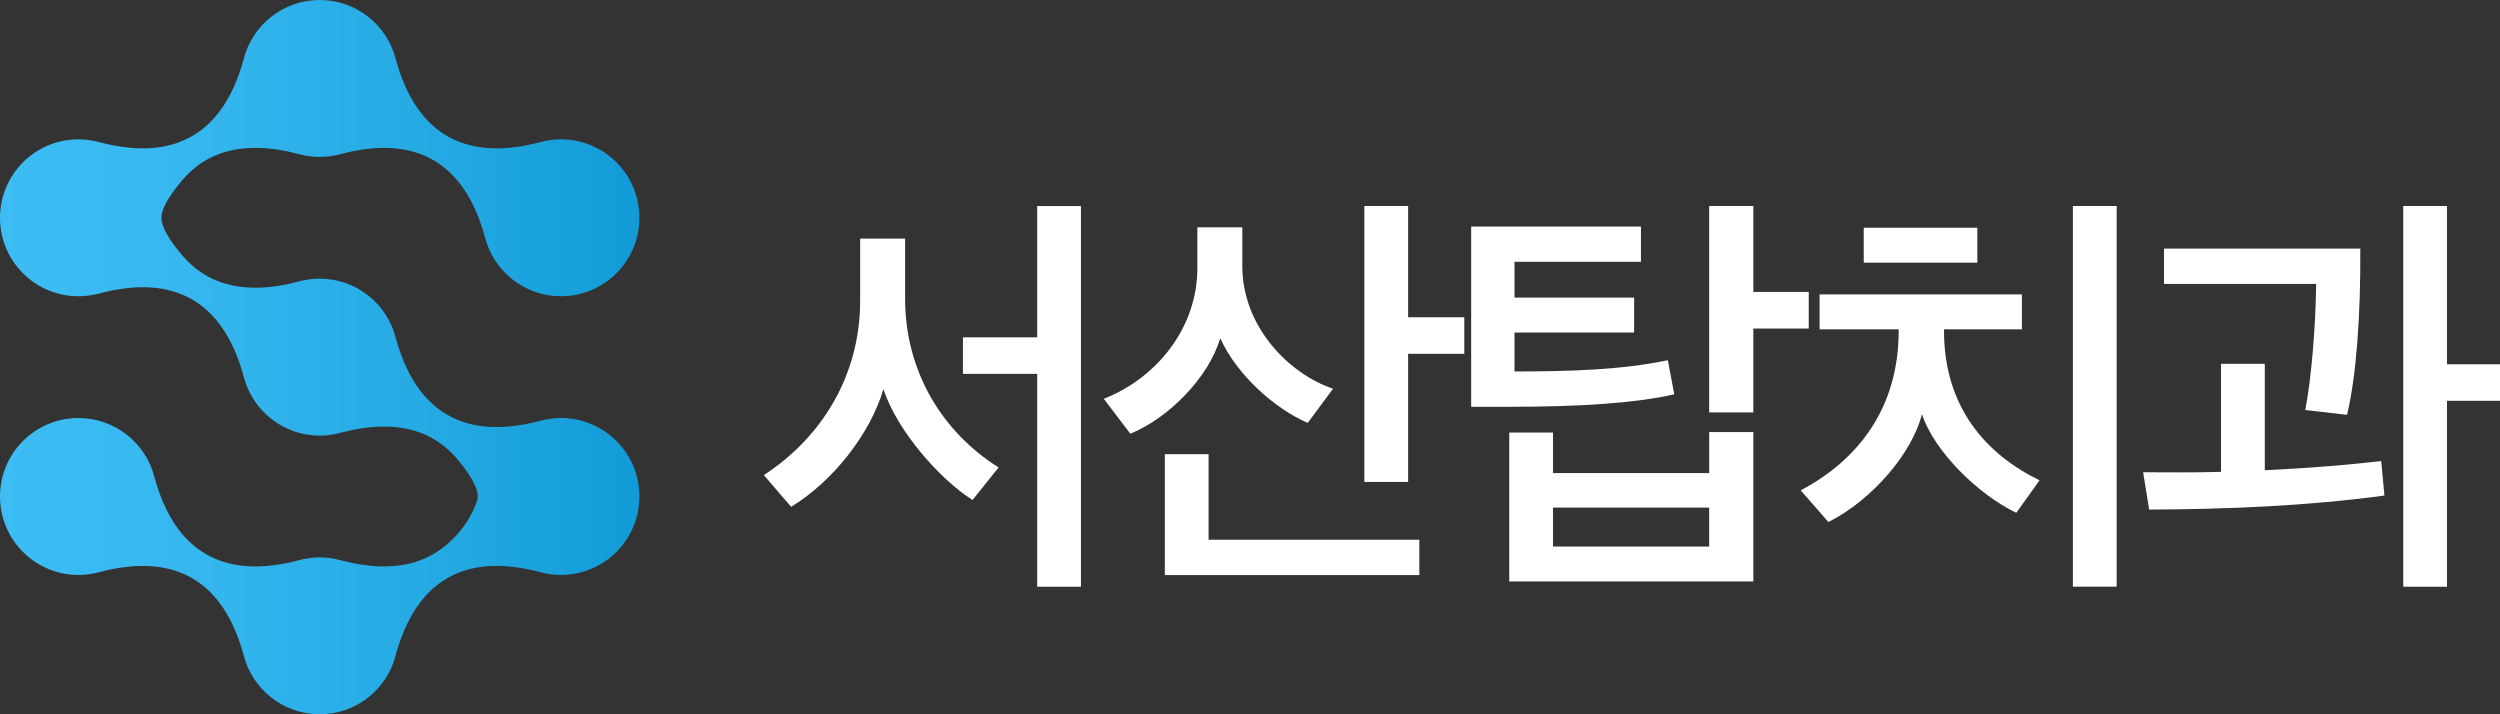
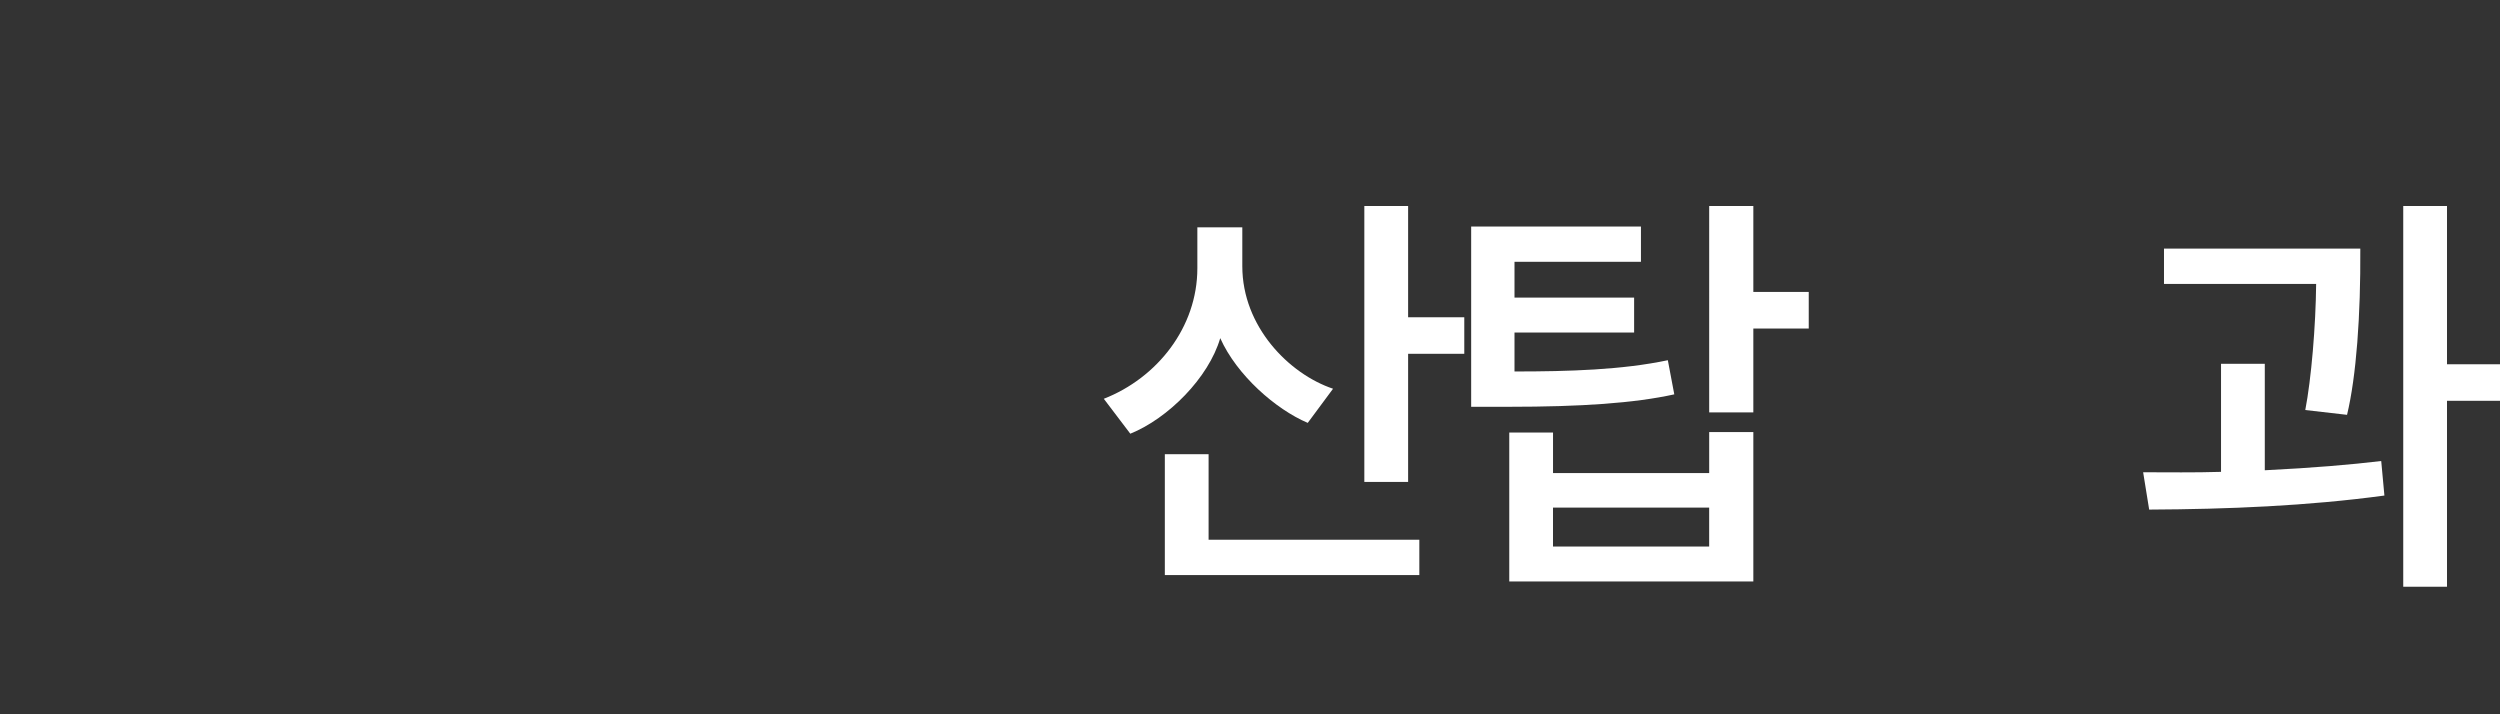
<svg xmlns="http://www.w3.org/2000/svg" xmlns:xlink="http://www.w3.org/1999/xlink" version="1.0" id="Layer_1" x="0px" y="0px" width="105px" height="30px" viewBox="0 0 105 30" enable-background="new 0 0 105 30" xml:space="preserve">
  <rect x="0" y="0" width="105" height="30" fill="#333333" stroke="none" />
  <g>
    <defs>
-       <path id="SVGID_1_" d="M10.237,2.474C9.379,5.631,7.321,6.812,4.154,5.966c-0.275-0.073-0.563-0.114-0.86-0.114    C1.475,5.852,0,7.328,0,9.148s1.475,3.295,3.294,3.295c0.297,0,0.585-0.041,0.86-0.114c3.167-0.847,5.225,0.335,6.083,3.491    c0.364,1.423,1.655,2.476,3.19,2.476c0.298,0,0.585-0.041,0.86-0.115c1.191-0.32,2.528-0.427,3.672,0.121    c0.506,0.243,0.945,0.606,1.298,1.041c0.296,0.365,0.945,1.185,0.785,1.674c-0.34,1.042-1.218,2.019-2.222,2.448    c-1.115,0.479-2.39,0.366-3.533,0.06c-0.275-0.074-0.562-0.115-0.86-0.115c-0.297,0-0.584,0.041-0.859,0.115    c-3.167,0.846-5.225-0.336-6.083-3.492c-0.364-1.423-1.655-2.476-3.191-2.476C1.475,17.557,0,19.033,0,20.852    c0,1.82,1.475,3.296,3.294,3.296c0.297,0,0.585-0.039,0.86-0.113c3.167-0.848,5.225,0.335,6.083,3.491    C10.601,28.948,11.892,30,13.427,30c1.536,0,2.827-1.052,3.191-2.475c0.858-3.156,2.917-4.339,6.084-3.491    c0.274,0.074,0.561,0.113,0.859,0.113c1.819,0,3.294-1.476,3.294-3.296c0-1.818-1.475-3.295-3.294-3.295    c-0.298,0-0.585,0.04-0.859,0.114c-3.167,0.847-5.226-0.335-6.084-3.491c-0.364-1.423-1.655-2.475-3.191-2.475    c-0.297,0-0.584,0.039-0.859,0.113c-1.168,0.315-2.474,0.425-3.604-0.089c-0.499-0.226-0.935-0.567-1.291-0.981    C7.358,10.38,6.784,9.656,6.78,9.152C6.776,8.651,7.343,7.939,7.651,7.573c0.355-0.42,0.793-0.767,1.293-0.998    c1.134-0.523,2.449-0.415,3.624-0.098c0.275,0.074,0.562,0.113,0.859,0.113c0.298,0,0.585-0.039,0.86-0.113    c3.167-0.847,5.225,0.335,6.083,3.491c0.364,1.423,1.655,2.475,3.191,2.475c1.819,0,3.294-1.475,3.294-3.295    s-1.475-3.296-3.294-3.296c-0.298,0-0.585,0.041-0.859,0.114c-3.167,0.846-5.226-0.335-6.084-3.492    C16.254,1.051,14.963,0,13.427,0C11.892,0,10.601,1.051,10.237,2.474" />
-     </defs>
+       </defs>
    <clipPath id="SVGID_2_">
      <use xlink:href="#SVGID_1_" overflow="visible" />
    </clipPath>
    <linearGradient id="SVGID_3_" gradientUnits="userSpaceOnUse" x1="0" y1="30.001" x2="1" y2="30.001" gradientTransform="matrix(26.855 0 0 -26.855 0.007 820.649)">
      <stop offset="0" style="stop-color:#3DBDF4" />
      <stop offset="0.289" style="stop-color:#36B7EF" />
      <stop offset="0.715" style="stop-color:#22A8E2" />
      <stop offset="1" style="stop-color:#119BD6" />
    </linearGradient>
-     <rect clip-path="url(#SVGID_2_)" fill="url(#SVGID_3_)" width="26.855" height="30" />
  </g>
  <g>
-     <path fill="#FFFFFF" d="M40.847,20.999c-1.366-0.86-3.17-2.901-3.743-4.655c-0.557,1.889-2.142,3.896-3.878,4.941l-1.146-1.332   c2.478-1.603,4.046-4.25,4.046-7.303V10.02h1.888v2.53c0,3.069,1.585,5.616,3.928,7.083L40.847,20.999z M43.562,24.642v-8.939   h-3.119v-1.534h3.119V8.654h1.838v15.988H43.562z" />
    <path fill="#FFFFFF" d="M54.925,17.761c-1.349-0.573-2.983-2.007-3.675-3.559c-0.489,1.67-2.192,3.373-3.777,4.014l-1.113-1.467   c2.243-0.877,3.929-3.002,3.929-5.482v-1.72h1.888v1.636c0,2.53,1.956,4.52,3.811,5.144L54.925,17.761z M48.923,24.153v-5.077   h1.838v3.592h8.851v1.485H48.923z M59.141,13.325H61.5v1.535h-2.359v5.38h-1.839V8.653h1.839V13.325z" />
    <path fill="#FFFFFF" d="M68.633,13.966h-5.024v1.636c2.31,0,4.519-0.068,6.44-0.473l0.271,1.434   c-1.687,0.371-3.912,0.522-6.947,0.522h-1.584V9.513h7.131v1.484h-5.311v1.501h5.024V13.966z M63.389,24.423v-6.258h1.838v1.703   h6.559v-1.72h1.854v6.274H63.389z M71.785,21.319h-6.559v1.636h6.559V21.319z M73.64,13.797v3.525h-1.854V8.653h1.854v3.609h2.327   v1.535H73.64z" />
-     <path fill="#FFFFFF" d="M84.684,21.538c-1.585-0.758-3.457-2.58-3.962-4.148c-0.404,1.637-2.091,3.609-3.929,4.536l-1.163-1.332   c2.428-1.282,4.114-3.474,4.114-6.695v-0.068h-3.322v-1.467h8.498v1.467h-3.271v0.068c0,3.221,1.786,5.194,4.012,6.273   L84.684,21.538z M78.277,9.564h4.771v1.467h-4.771V9.564z M87.061,8.653h1.839v15.988h-1.839V8.653z" />
    <path fill="#FFFFFF" d="M100.145,20.813c-3.237,0.438-6.559,0.573-9.88,0.59l-0.253-1.568c1.045,0,2.141,0.018,3.271-0.017v-4.537   h1.838v4.47c2.073-0.102,3.608-0.236,4.89-0.388L100.145,20.813z M99.133,10.441c0.017,2.817-0.168,5.363-0.557,6.982l-1.754-0.202   c0.253-1.315,0.439-3.524,0.456-5.295h-6.39v-1.484H99.133z M102.774,16.833v7.81h-1.838V8.653h1.838v6.645h2.227v1.535H102.774z" />
  </g>
</svg>